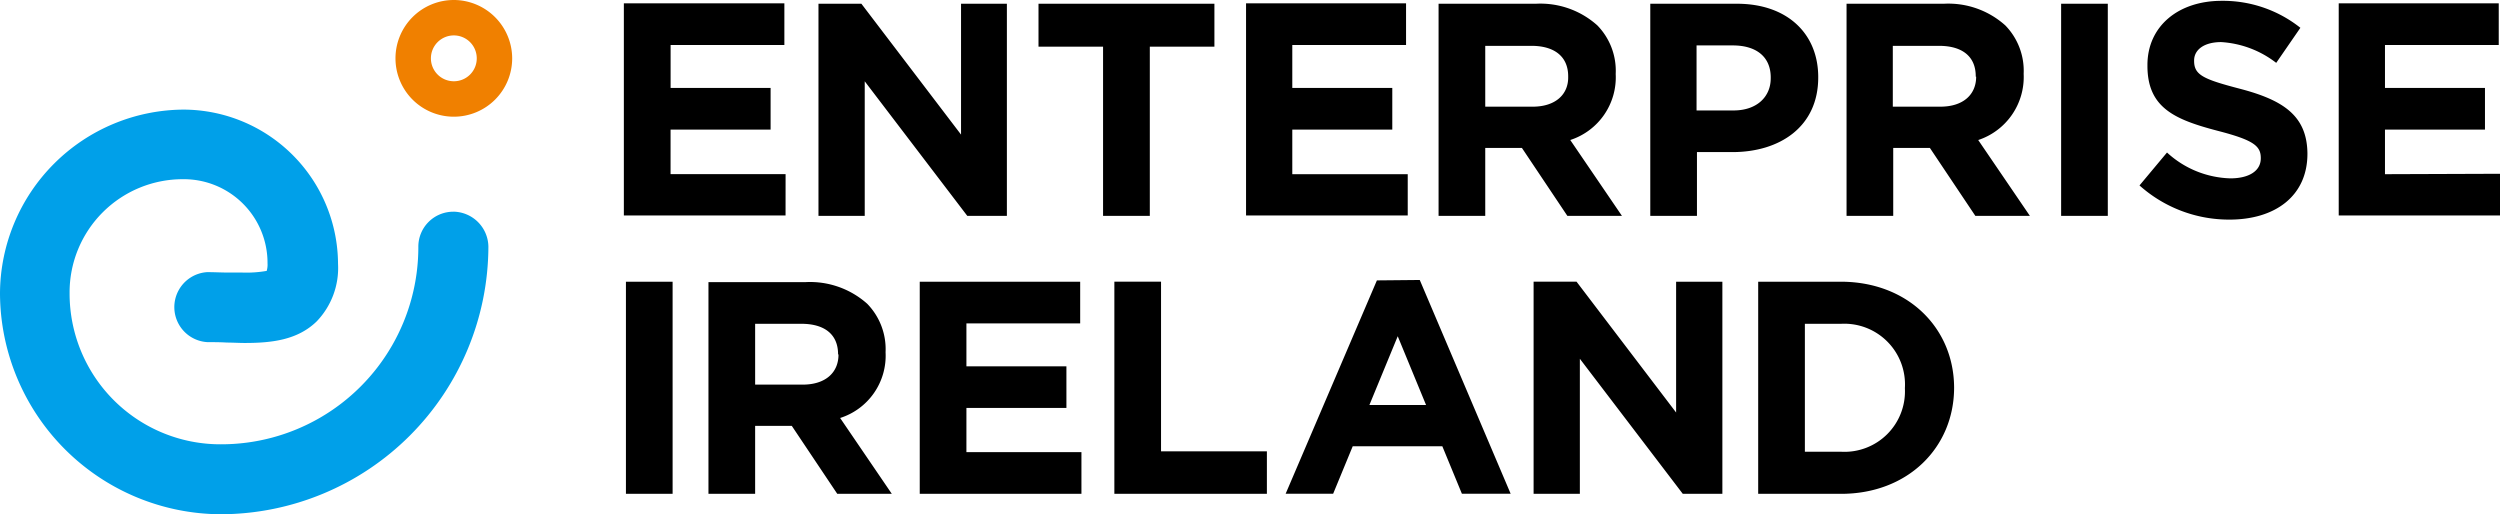
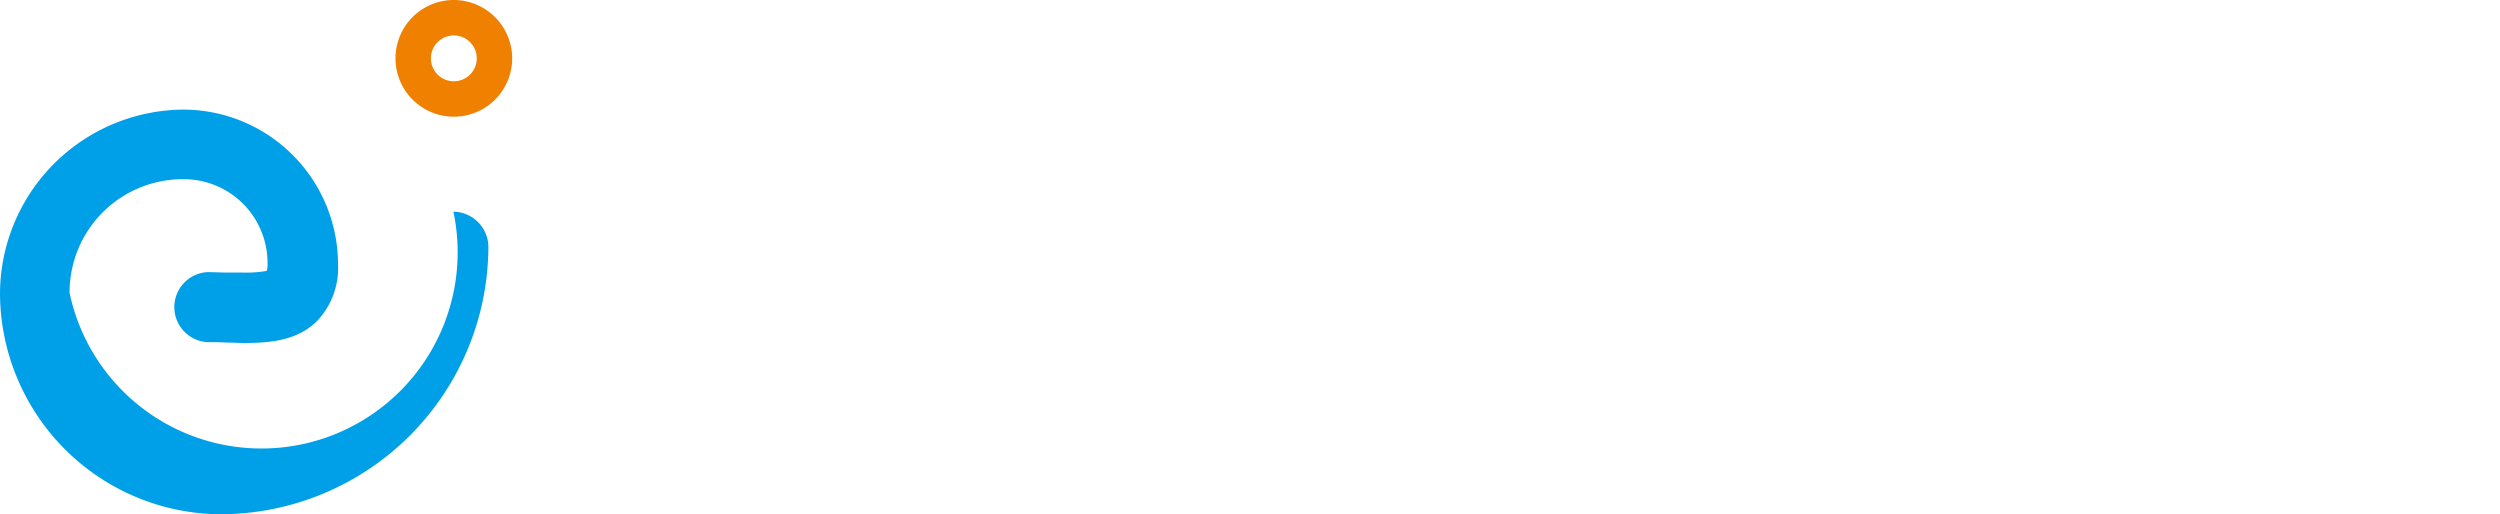
<svg xmlns="http://www.w3.org/2000/svg" width="192.505" height="39.598" viewBox="0 0 192.505 39.598">
  <defs>
    <clipPath id="a">
      <rect width="192.505" height="39.598" fill="none" />
    </clipPath>
  </defs>
  <g transform="translate(0 0)" clip-path="url(#a)">
-     <path d="M248.343,30.043a4.657,4.657,0,0,1-4.91,4.878h-2.792V25.069h2.792a4.674,4.674,0,0,1,4.91,4.942ZM243.4,21.828h-6.354V38.162h6.386c5.134,0,8.7-3.562,8.7-8.183v-.032c-.032-4.589-3.594-8.119-8.728-8.119M230.726,31.9l-7.669-10.076h-3.305V38.162h3.562v-10.4l7.926,10.4h3.048V21.828h-3.562Zm-23.618-.578,2.182-5.295,2.182,5.295Zm.578-9.595-7.028,16.43h3.658l1.508-3.658h6.9l1.508,3.658h3.754l-7-16.462Zm-16.622.1h-3.594V38.162h11.745V34.889h-8.151Zm-14.986,9.723h7.7V28.342h-7.7V25.037h8.76V21.828H172.484V38.162h12.451V34.953h-8.857Zm-9.851-4.107c0,1.38-.995,2.31-2.76,2.31h-3.658V25.069h3.562c1.765,0,2.824.8,2.824,2.343Zm3.626-.16v-.032a5.007,5.007,0,0,0-1.412-3.722,6.614,6.614,0,0,0-4.749-1.669h-7.477v16.3h3.594V32.931h2.824l3.5,5.231h4.2l-3.979-5.84a5.033,5.033,0,0,0,3.5-5.038M149.86,38.162h3.594V21.828H149.86ZM285.31,13.549V10.116h7.7V6.907h-7.7V3.6h8.76V.393H281.748V16.726h12.419V13.517ZM274.143,6.971c-2.824-.738-3.53-1.059-3.53-2.15V4.789c0-.8.738-1.412,2.086-1.412a7.672,7.672,0,0,1,4.236,1.6l1.861-2.7A9.573,9.573,0,0,0,272.731.2c-3.337,0-5.712,1.957-5.712,4.942v.064c0,3.241,2.118,4.14,5.423,5.006,2.728.706,3.305,1.155,3.305,2.086v.032c0,.963-.9,1.54-2.343,1.54a7.5,7.5,0,0,1-4.878-1.99l-2.118,2.535a10.341,10.341,0,0,0,6.931,2.631c3.53,0,6-1.829,6-5.07v-.032c-.032-2.92-1.893-4.107-5.2-4.974m-13.766,9.787h3.594V.425h-3.594ZM253.83,6.04c0,1.38-.995,2.31-2.76,2.31h-3.658V3.666h3.562c1.765,0,2.824.8,2.824,2.343V6.04Zm3.658-.193V5.816a5.007,5.007,0,0,0-1.412-3.722A6.561,6.561,0,0,0,251.327.425h-7.477V16.758h3.594V11.528h2.824l3.5,5.231h4.2l-3.979-5.84a5.111,5.111,0,0,0,3.5-5.07m-19.478.321c0,1.412-1.059,2.471-2.856,2.471H232.3V3.634h2.792c1.8,0,2.92.866,2.92,2.471Zm3.658-.064V6.072c0-3.337-2.375-5.648-6.257-5.648h-6.675V16.758h3.594v-4.91h2.728c3.658,0,6.61-1.957,6.61-5.744M219.687,8.351h-3.658V3.666h3.562c1.733,0,2.824.8,2.824,2.343V6.04c.032,1.38-.995,2.31-2.728,2.31m6.867,8.407-3.979-5.84a5.073,5.073,0,0,0,3.5-5.07V5.816a5.007,5.007,0,0,0-1.412-3.722A6.561,6.561,0,0,0,219.912.425h-7.477V16.758h3.594V11.528h2.824l3.5,5.231ZM210.06,13.549h-8.889V10.116h7.7V6.907h-7.7V3.6h8.76V.393H197.61V16.726H210.06ZM190.2,16.758V3.73h4.974V.425H181.629V3.73H186.6V16.758Zm-21.981-10.4,7.926,10.4h3.049V.425h-3.53V10.5L167.991.425h-3.305V16.758h3.562V6.361Zm-6.065,7.188h-8.857V10.116H161V6.907h-7.7V3.6h8.76V.393H149.7V16.726h12.451Z" transform="translate(-101.662 -0.136)" />
-     <path d="M34.913,34.162h0a2.691,2.691,0,0,0-2.7,2.7,15.181,15.181,0,0,1-15.21,15.21A11.607,11.607,0,0,1,5.359,40.419a8.711,8.711,0,0,1,8.76-8.76A6.444,6.444,0,0,1,20.6,38.141a1.686,1.686,0,0,1-.064.578,9.032,9.032,0,0,1-1.893.128H17.553c-.513,0-1.059-.032-1.6-.032a2.7,2.7,0,0,0,.032,5.391c.481,0,.995,0,1.476.032.449,0,.931.032,1.38.032,2.086,0,4.075-.225,5.551-1.669a5.934,5.934,0,0,0,1.637-4.428A11.929,11.929,0,0,0,14.151,26.3,14.216,14.216,0,0,0,0,40.451,17.078,17.078,0,0,0,17.007,57.459a20.666,20.666,0,0,0,20.6-20.6,2.733,2.733,0,0,0-2.7-2.7" transform="translate(0 -17.86)" fill="#00a0e9" />
+     <path d="M34.913,34.162h0A11.607,11.607,0,0,1,5.359,40.419a8.711,8.711,0,0,1,8.76-8.76A6.444,6.444,0,0,1,20.6,38.141a1.686,1.686,0,0,1-.064.578,9.032,9.032,0,0,1-1.893.128H17.553c-.513,0-1.059-.032-1.6-.032a2.7,2.7,0,0,0,.032,5.391c.481,0,.995,0,1.476.032.449,0,.931.032,1.38.032,2.086,0,4.075-.225,5.551-1.669a5.934,5.934,0,0,0,1.637-4.428A11.929,11.929,0,0,0,14.151,26.3,14.216,14.216,0,0,0,0,40.451,17.078,17.078,0,0,0,17.007,57.459a20.666,20.666,0,0,0,20.6-20.6,2.733,2.733,0,0,0-2.7-2.7" transform="translate(0 -17.86)" fill="#00a0e9" />
    <path d="M99.393,6.257a1.765,1.765,0,1,1,1.765-1.765,1.76,1.76,0,0,1-1.765,1.765m0-6.257h0a4.493,4.493,0,1,0,4.493,4.493A4.506,4.506,0,0,0,99.393,0" transform="translate(-64.447 0)" fill="#f08000" />
  </g>
</svg>